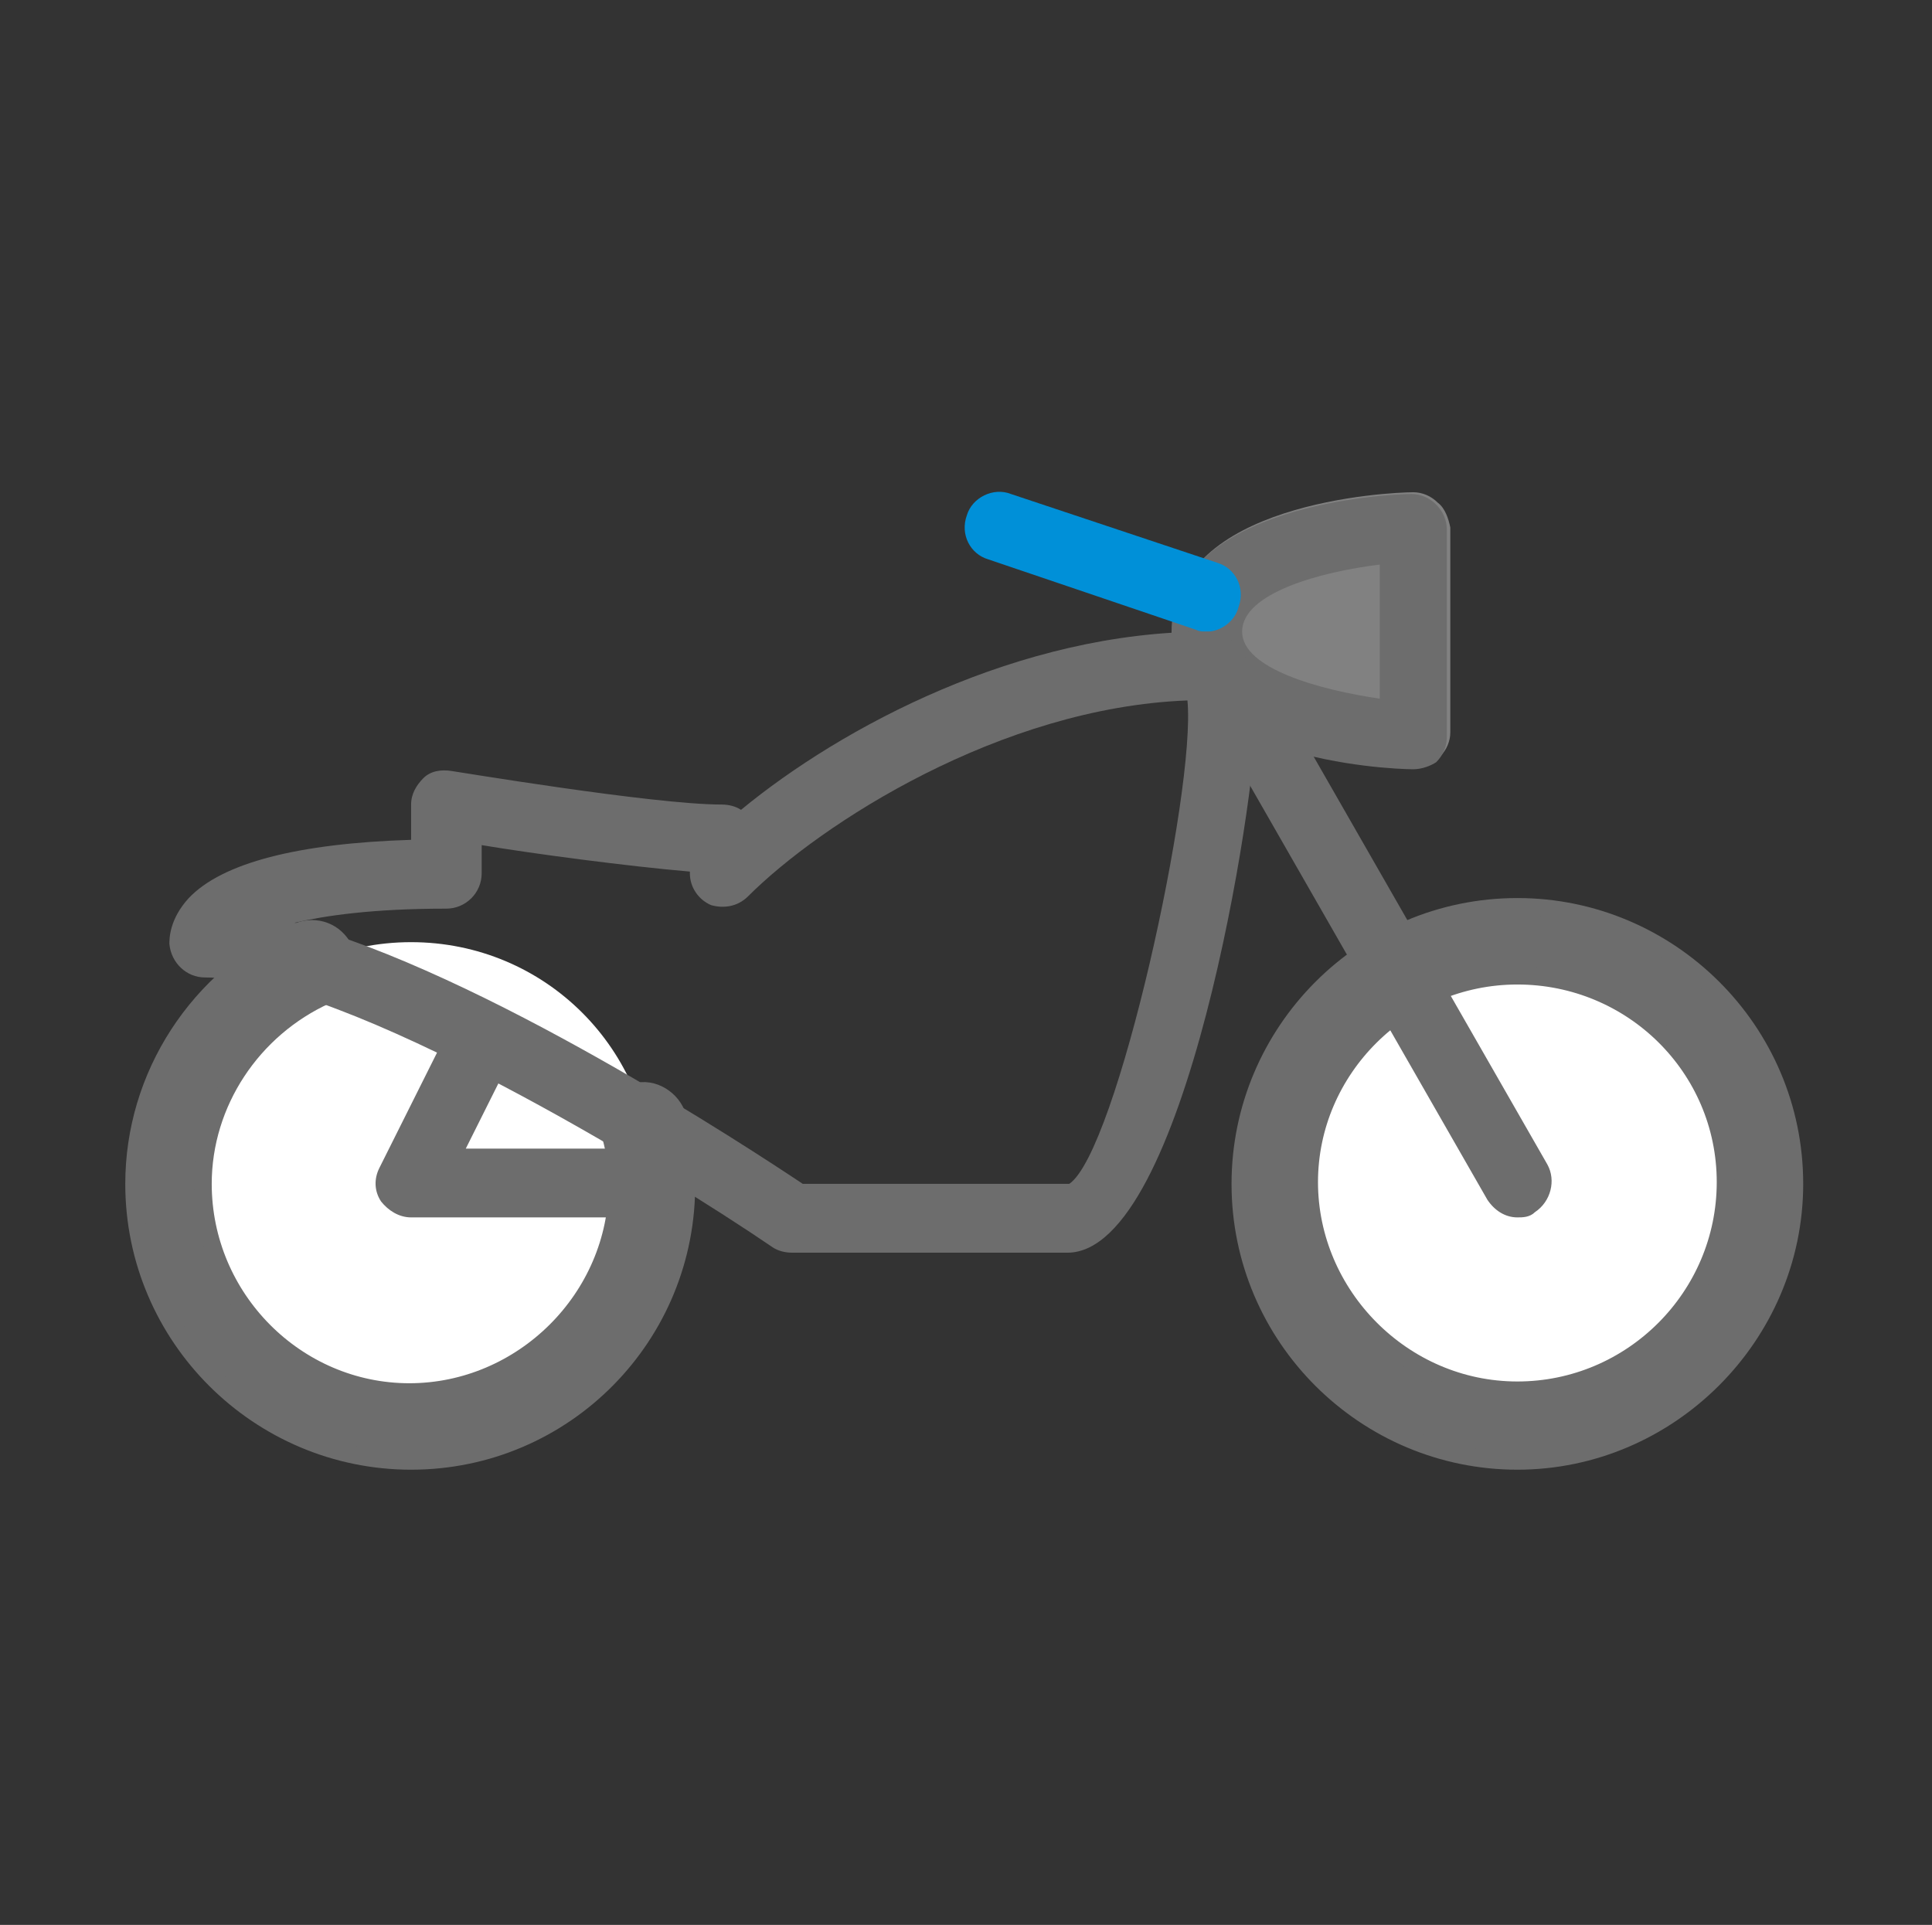
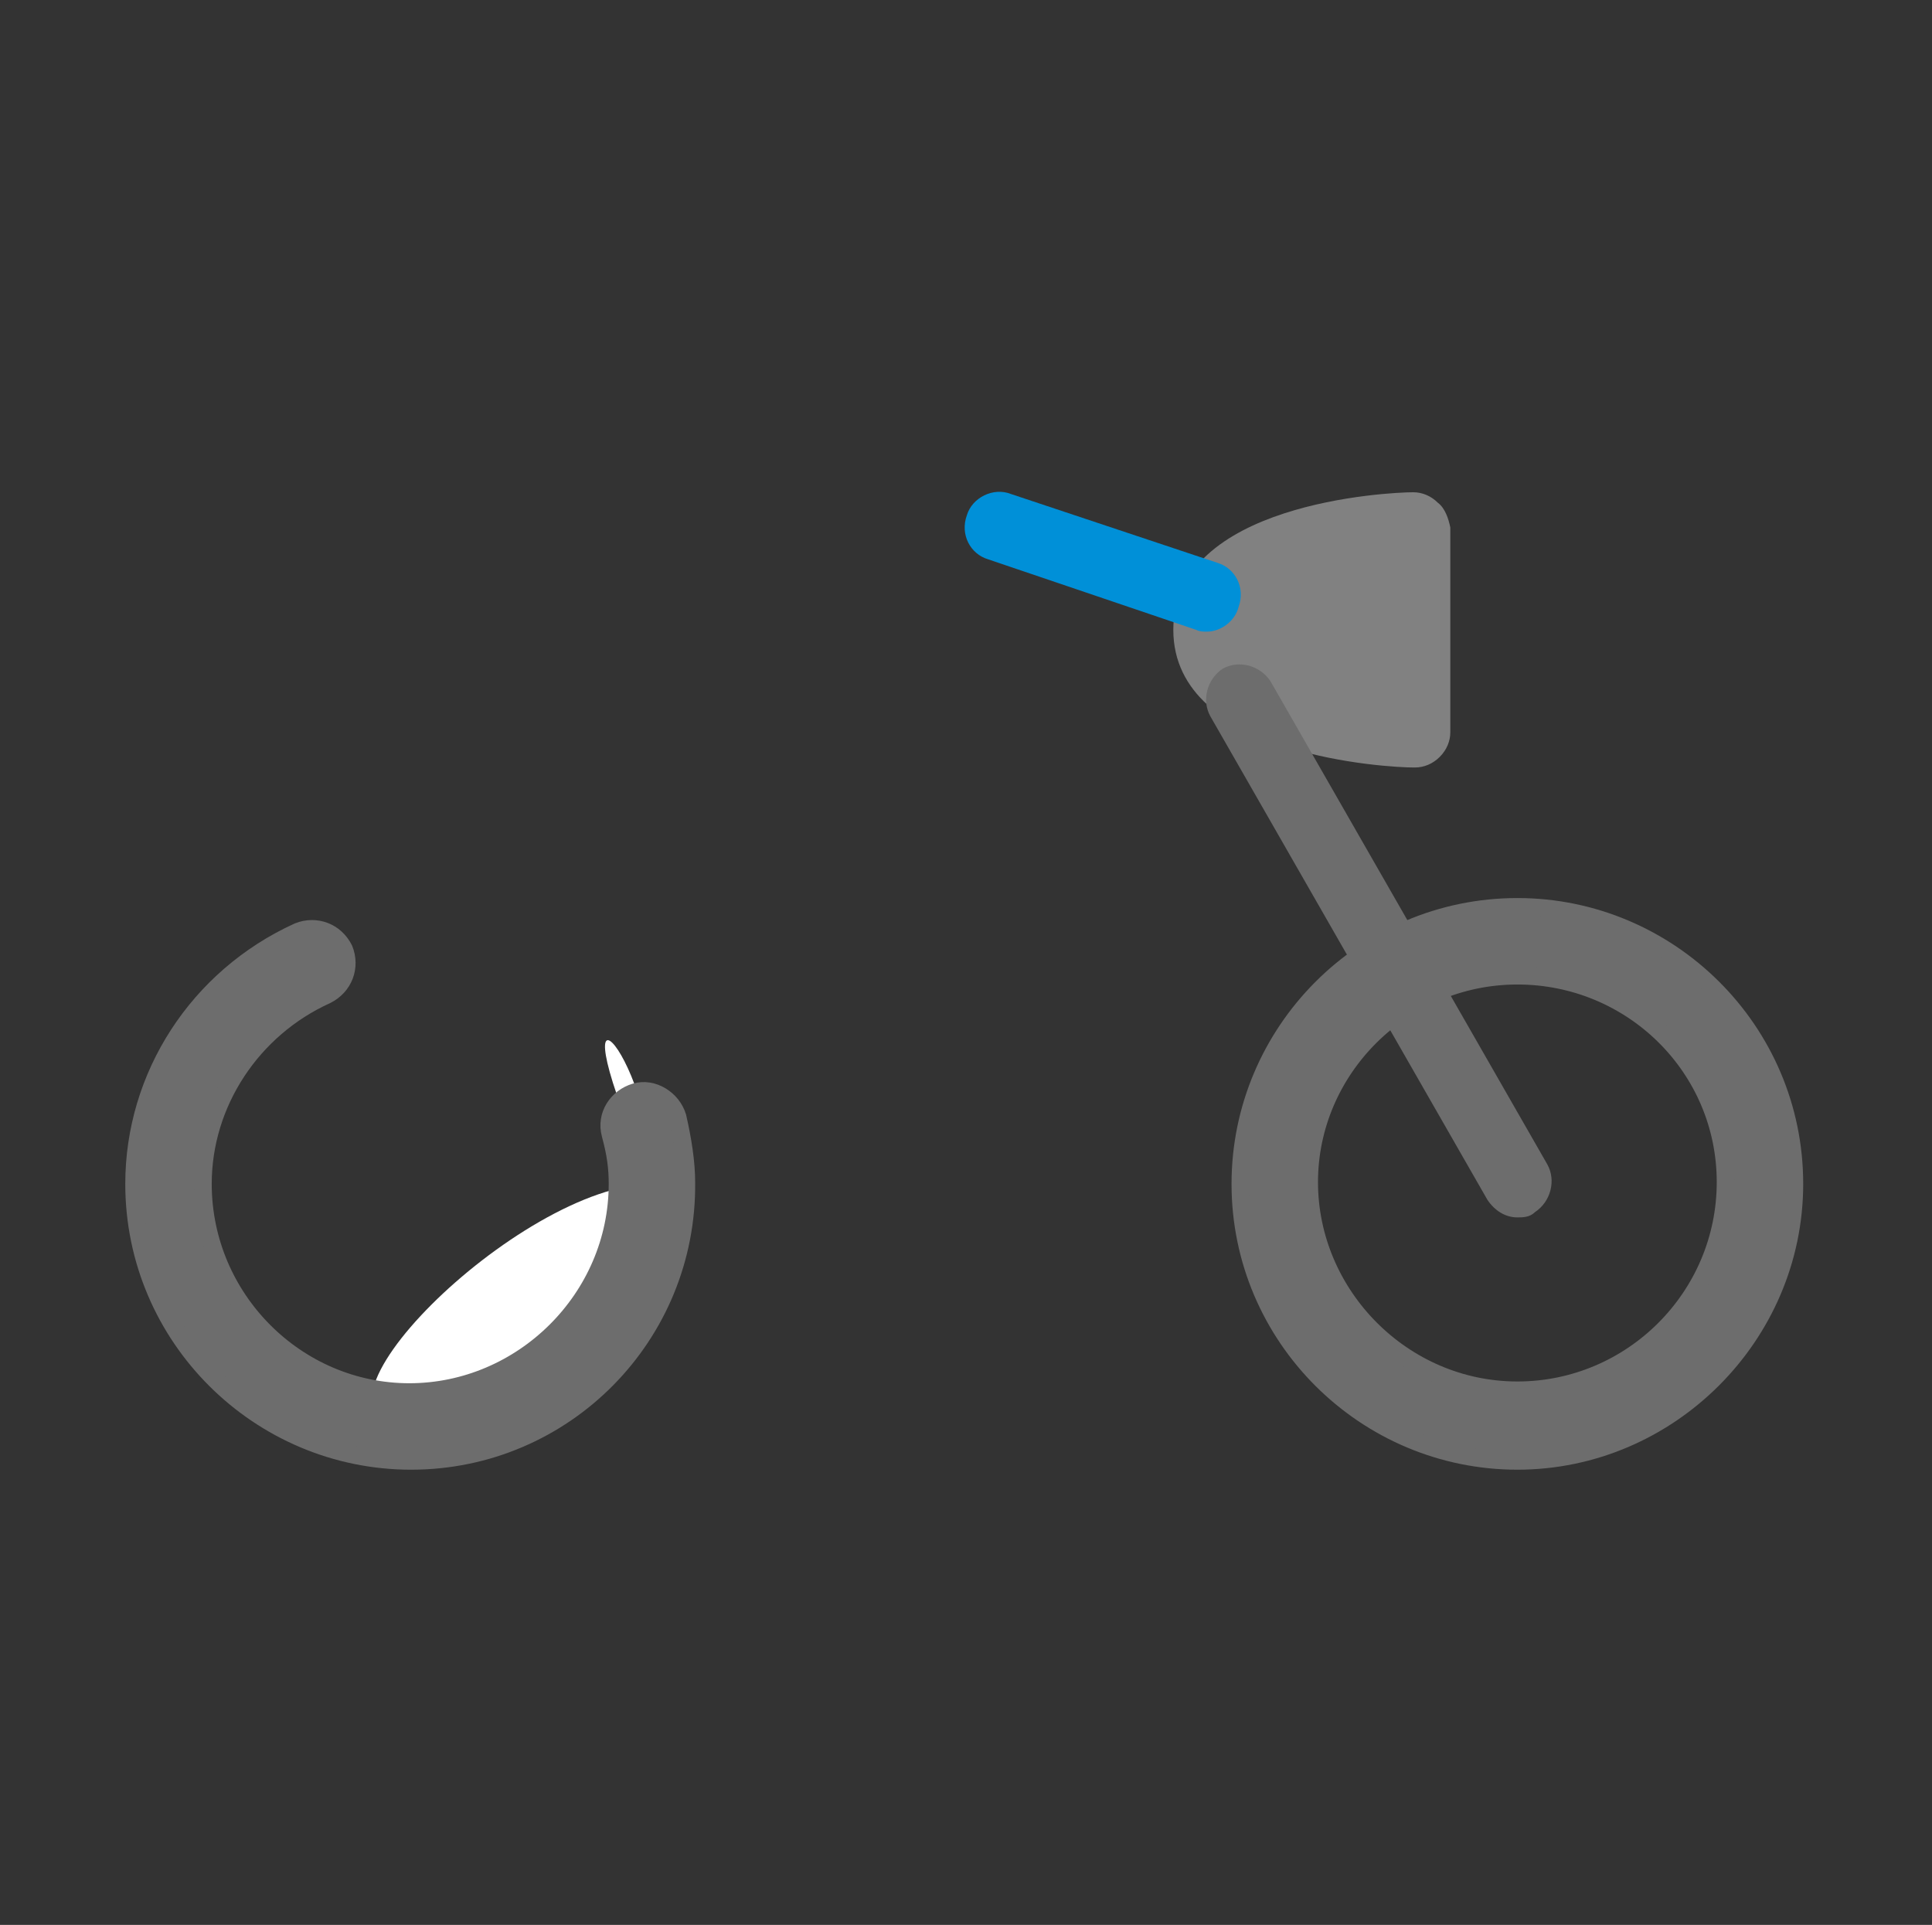
<svg xmlns="http://www.w3.org/2000/svg" version="1.1" id="Layer_1" x="0px" y="0px" viewBox="0 0 109.5 109.1" style="enable-background:new 0 0 109.5 109.1;" xml:space="preserve">
  <rect x="0" y="0" width="109.5" height="109.1" fill="#333333" stroke="none" />
  <style type="text/css">
	.st0{fill:#FFFFFF;}
	.st1{opacity:0.38;fill:#FFFFFF;enable-background:new    ;}
	.st2{fill:#6D6D6D;stroke:#6D6D6D;stroke-miterlimit:10;}
	.st3{fill:#6D6D6D;}
	.st4{fill:#0090D8;}
	.st5{fill:#0090D8;stroke:#0090D8;stroke-miterlimit:10;}
</style>
-   <path class="st0" d="M37,67.1c0,7.6-6.1,13.7-13.7,13.7S9.6,74.7,9.6,67.1s6.1-13.7,13.7-13.7C30.9,53.4,37,59.5,37,67.1z" />
-   <path class="st0" d="M99.7,67.1c0,7.6-6.1,13.7-13.7,13.7s-13.7-6.1-13.7-13.7S78.4,53.4,86,53.4C93.6,53.4,99.7,59.5,99.7,67.1z" />
+   <path class="st0" d="M37,67.1c0,7.6-6.1,13.7-13.7,13.7s6.1-13.7,13.7-13.7C30.9,53.4,37,59.5,37,67.1z" />
  <path class="st1" d="M81.5,28.5c-0.4-0.4-0.9-0.6-1.4-0.6c-1.4,0-13.6,0.6-13.6,7.8s12.3,7.8,13.6,7.8h0.1c0.5,0,1-0.2,1.4-0.6  c0.4-0.4,0.6-0.9,0.6-1.4V29.9C82.1,29.4,81.9,28.8,81.5,28.5z" />
  <path class="st2" d="M86,82.8c-8.6,0-15.7-7-15.7-15.7c0-8.6,7-15.7,15.7-15.7c8.6,0,15.7,7,15.7,15.7C101.7,75.7,94.6,82.8,86,82.8  z M86,55.3c-6.5,0-11.8,5.3-11.8,11.7S79.5,78.8,86,78.8S97.8,73.5,97.8,67S92.5,55.3,86,55.3z" />
  <path class="st2" d="M23.3,82.8c-8.6,0-15.7-7-15.7-15.7c0-6.1,3.6-11.7,9.3-14.3c1-0.4,2.1,0,2.6,1c0.4,1,0,2.1-1,2.6  c-4.2,1.9-7,6.1-7,10.7c0,6.5,5.3,11.8,11.7,11.8S35,73.6,35,67.1c0-0.9-0.1-1.7-0.4-2.8c-0.3-1.1,0.4-2.1,1.4-2.4  c1-0.3,2.1,0.4,2.4,1.4c0.3,1.3,0.5,2.6,0.5,3.7C39,75.7,32,82.8,23.3,82.8z" />
-   <path class="st3" d="M80.1,43.6L80.1,43.6c-1.5,0-13.7-0.6-13.7-7.8S78.7,28,80,28c0.5,0,1,0.2,1.4,0.6S82,29.5,82,30v11.8  c0,0.5-0.2,1-0.6,1.4C81.1,43.4,80.6,43.6,80.1,43.6z M78.2,32c-3.3,0.4-7.8,1.6-7.8,3.8c0,2.1,4.4,3.3,7.8,3.8V32z" />
  <path class="st4" d="M68.4,35.8c-0.2,0-0.4,0-0.6-0.1l-11.8-4c-1-0.3-1.6-1.4-1.2-2.5c0.3-1,1.5-1.6,2.5-1.2L69,31.9  c1,0.3,1.6,1.4,1.2,2.5C70,35.2,69.2,35.8,68.4,35.8z" />
  <path class="st3" d="M86,69c-0.7,0-1.3-0.4-1.7-1L68.6,40.6c-0.5-0.9-0.2-2.1,0.7-2.7c0.9-0.5,2.1-0.2,2.7,0.7L87.7,66  c0.5,0.9,0.2,2.1-0.7,2.7C86.7,69,86.3,69,86,69z" />
-   <path class="st3" d="M37,69H23.3c-0.7,0-1.3-0.4-1.7-0.9c-0.4-0.6-0.4-1.3-0.1-1.9l3.9-7.8c0.5-1,1.7-1.4,2.6-0.9  c1,0.5,1.4,1.7,0.9,2.6l-2.5,5H37c1.1,0,2,0.9,2,2C39,68.2,38.1,69,37,69z" />
-   <path class="st3" d="M60.5,71H44.9c-0.4,0-0.8-0.1-1.1-0.3c-6.3-4.3-24.3-15.3-32.2-15.3c-1,0-1.9-0.8-2-1.9c0-0.3,0-1.4,1.1-2.6  c1.9-2,6.2-3.1,12.6-3.3v-2c0-0.6,0.3-1.1,0.7-1.5c0.4-0.4,1-0.5,1.6-0.4c0.1,0,11.4,1.9,15.3,1.9c0.4,0,0.8,0.1,1.1,0.3  c5.7-4.7,15.8-10.1,26.4-10.1c0.4,0,1.9,0.2,2.5,2.2c0.2,0.7,0.3,1.5,0.3,2.6C71.2,45.1,67.2,71,60.5,71z M45.5,67.1h15.1  c2.7-1.8,7.2-22.3,6.7-27.4c-10.6,0.4-20.8,7-24.9,11.1c-0.6,0.6-1.4,0.7-2.1,0.5c-0.7-0.3-1.2-1-1.2-1.8v-0.1  c-3.5-0.3-8.8-1-11.8-1.5v1.6c0,1.1-0.9,2-2,2c-4.2,0-6.9,0.4-8.6,0.8C27.3,55.1,42.5,65.1,45.5,67.1z" />
  <g>
    <g>
      <path class="st2" d="M233.8,95.8h-3.6v-4.1h3.6c2.2,0,4.1-1.8,4.1-4.1v-5.9c0-1.6-0.9-3-2.4-3.7l-7.6-3.5    c-0.4-0.2-0.7-0.4-0.9-0.8l-3.3-5.2l3.5-2.2l3,4.8l7.1,3.2c2.9,1.3,4.8,4.2,4.8,7.4v5.9C242,92.1,238.3,95.8,233.8,95.8z" />
      <path class="st2" d="M239.7,29.6L221.5,20c-0.6-0.3-1.3-0.3-2,0l-17.6,9.7c-0.6,0.4-1,1.1-1,1.8v13.7c0,3.9,0.8,7.8,2.4,11.3    h-14.7c-3.2,0-6.2,1.5-8.1,4l-8,10.5L159,74.7c-3.5,1-6,4.2-6,7.9v5.2c0,4.5,3.7,8.2,8.2,8.2h1c0.5,1.8,1.5,3.5,2.9,4.8    c1.9,1.8,4.4,2.7,7,2.7c4.7,0,8.7-3.2,9.9-7.5h30.1c1.5,5.5,7.2,8.7,12.7,7.1c4.1-1.2,7.1-4.8,7.5-9c0-0.3,0-0.6,0-0.9    c0-5.7-4.6-10.3-10.3-10.3c-5.2,0-9.5,3.9-10.2,9h-29.6c-0.7-5.6-5.9-9.6-11.5-8.9c-4.6,0.6-8.3,4.2-8.9,8.9h-0.7    c-2.3,0-4.1-1.9-4.1-4.1v-5.2c0-1.8,1.3-3.4,3-3.9l14.1-3.9c0.4-0.1,0.8-0.4,1.1-0.7l8.5-11.2c1.2-1.5,3-2.4,4.9-2.4h17    c2.9,4.2,6.9,7.6,11.6,9.6l2.5,1.1c0.5,0.2,1.1,0.2,1.6,0L224,70c0.6-0.3,1.2-0.6,1.9-0.9l0,0c4.2-2.1,7.7-5.3,10.3-9.2    c3-4.5,4.6-9.7,4.6-15.1V31.4C240.8,30.7,240.4,30,239.7,29.6z M221.9,86.8c3.4,0,6.2,2.8,6.2,6.2c0,0.2,0,0.4,0,0.5    c-0.3,3.4-3.3,5.9-6.7,5.6c-3-0.3-5.4-2.6-5.6-5.6l0,0c0-0.2,0-0.3,0-0.5C215.7,89.6,218.5,86.8,221.9,86.8z M172,86.8    c3.4,0,6.2,2.8,6.2,6.2c0,0.2,0,0.4,0,0.5c-0.3,3.2-3,5.7-6.2,5.7c-3.2,0-5.8-2.5-6.2-5.7l0,0c0-0.2,0-0.4,0-0.5    C165.8,89.6,168.6,86.8,172,86.8z M236.7,44.9c0,4.6-1.4,9-3.9,12.8c-2.2,3.3-5.2,6-8.8,7.8c-0.5,0.3-1.1,0.5-1.6,0.7l-2,0.8    l-1.6-0.7c-8.4-3.7-13.9-12-13.8-21.2V32.6l15.6-8.6l16.1,8.7V44.9z" />
-       <path class="st5" d="M218,52.8c-0.6,0-1.2-0.3-1.6-0.7l-4.7-5.7c-0.7-0.9-0.6-2.1,0.2-2.9c0.9-0.7,2.1-0.6,2.9,0.2l4.8,5.6    c0.7,0.9,0.6,2.1-0.2,2.9C218.9,52.6,218.5,52.8,218,52.8L218,52.8z" />
      <path class="st5" d="M218,52.8c-1.1,0-2-0.9-2-2c0-0.6,0.3-1.2,0.8-1.6l11.1-9c0.9-0.7,2.2-0.6,2.9,0.3c0.7,0.9,0.6,2.2-0.3,2.9    l-11.1,9C218.9,52.6,218.5,52.8,218,52.8z" />
    </g>
  </g>
</svg>